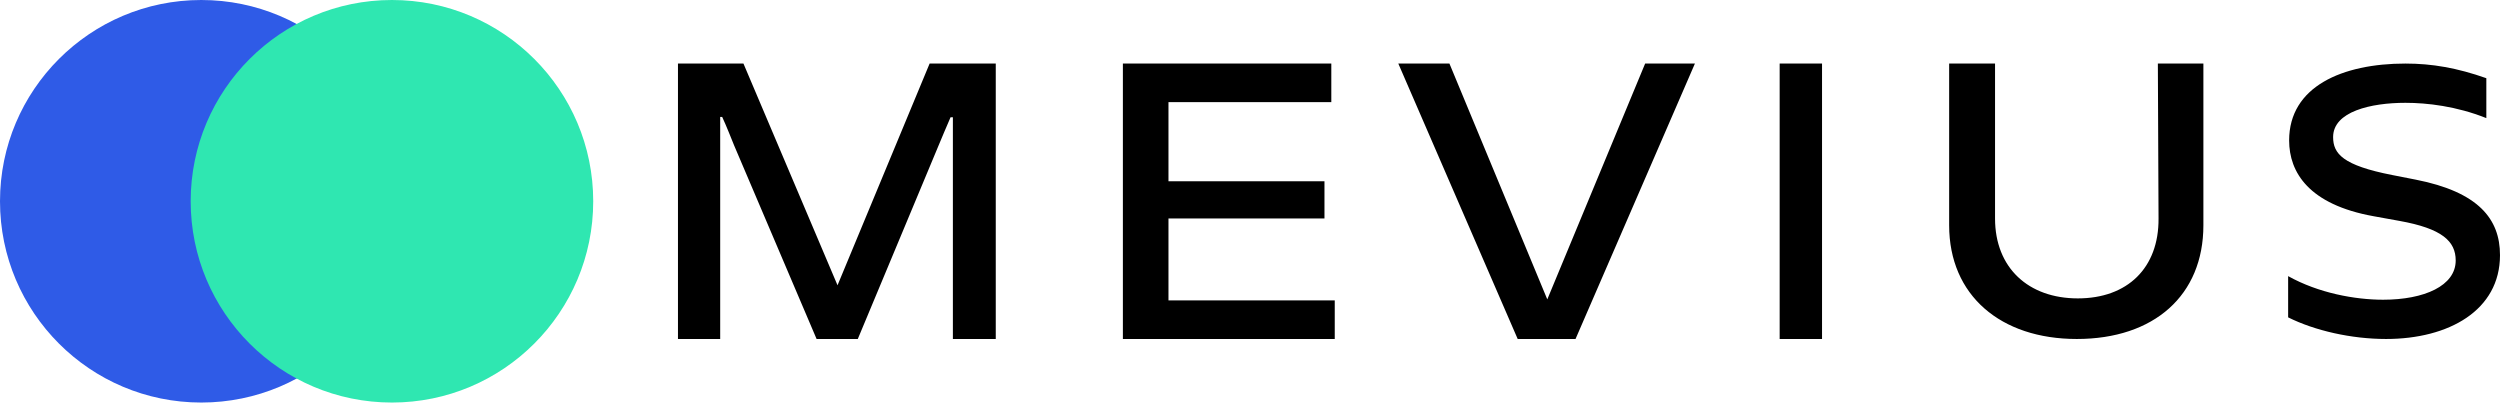
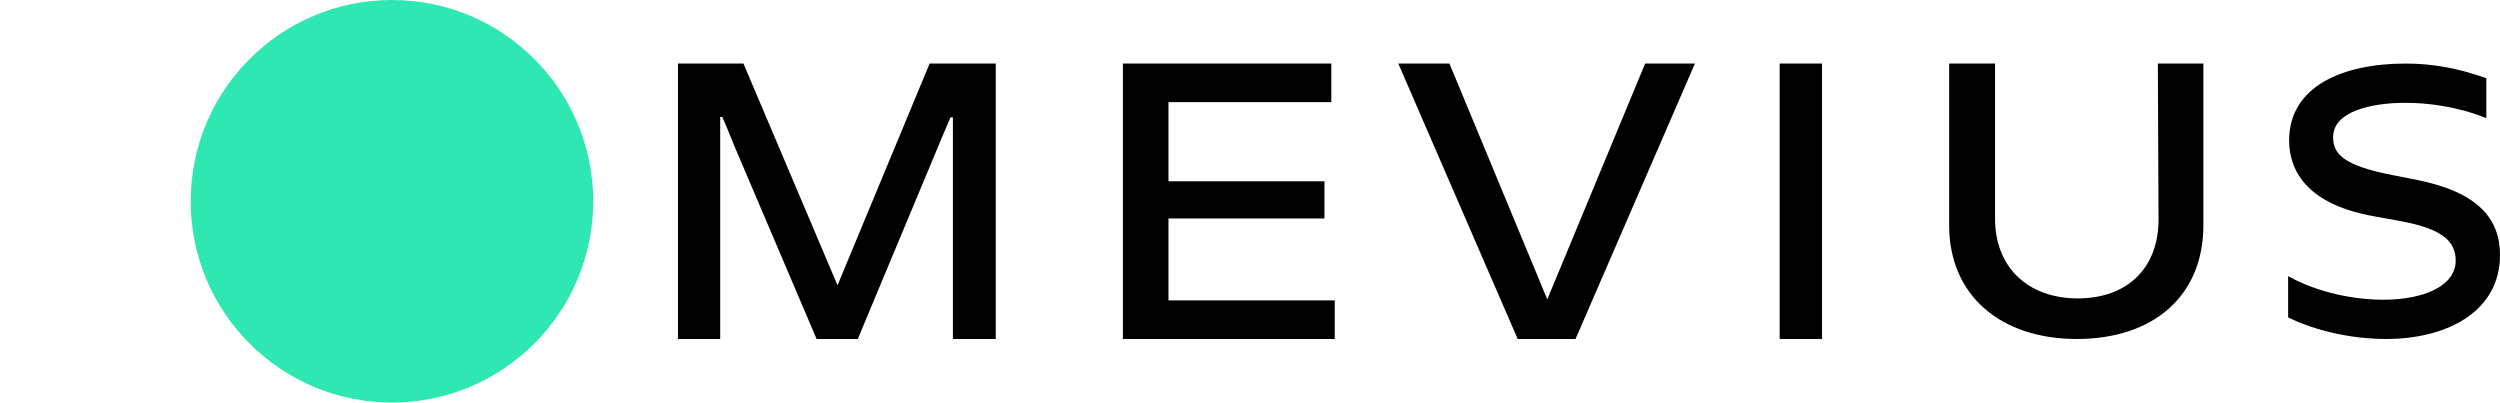
<svg xmlns="http://www.w3.org/2000/svg" width="118px" height="19px" viewBox="0 0 118 19" version="1.1">
  <title>logo</title>
  <desc>Created with Sketch.</desc>
  <defs />
  <g id="Page-1" stroke="none" stroke-width="1" fill="none" fill-rule="evenodd">
    <g id="home_1" transform="translate(-251, -77)">
      <g id="Group-15" transform="translate(251, 30)">
        <g id="logo" transform="translate(0, 47)">
          <g id="Group-13">
-             <circle id="Oval" fill="#2F5BE7" style="mix-blend-mode: multiply;" cx="9.5" cy="9.5" r="9.5" />
            <circle id="Oval-Copy" fill="#2FE7B1" style="mix-blend-mode: multiply;" cx="18.5" cy="9.5" r="9.5" />
          </g>
          <path d="M43.878,3 L47,3 L47,16 L44.976,16 L44.976,5.535 L44.866,5.535 C44.662,5.99 44.442,6.543 44.301,6.867 L40.488,16 L38.543,16 L34.652,6.867 C34.526,6.559 34.291,5.957 34.087,5.519 L33.993,5.519 L33.993,16 L32,16 L32,3 L35.091,3 L39.531,13.465 L43.878,3 Z M55.152,14.18 L63,14.18 L63,16 L53,16 L53,3 L62.838,3 L62.838,4.82 L55.152,4.82 L55.152,8.557 L62.515,8.557 L62.515,10.312 L55.152,10.312 L55.152,14.18 Z M77.651,3 L80,3 L74.365,16 L71.635,16 L66,3 L68.413,3 L73.032,14.131 L77.651,3 Z M86,16 L84,16 L84,3 L86,3 L86,16 Z M101.851,3 L104,3 L104,10.634 C104,13.94 101.672,16 98.024,16 C94.426,16 92,13.94 92,10.634 L92,3 L94.166,3 L94.166,10.314 C94.166,12.646 95.745,14.084 98.073,14.084 C100.418,14.084 101.9,12.646 101.883,10.314 L101.851,3 Z M112.623,16 C110.987,16 109.258,15.607 108,14.979 L108,13.033 C109.431,13.833 111.16,14.147 112.481,14.147 C114.431,14.147 115.909,13.488 115.909,12.295 C115.909,11.384 115.264,10.787 113.252,10.426 L112.041,10.207 C108.975,9.657 108.047,8.134 108.047,6.627 C108.047,4.083 110.563,3 113.535,3 C114.792,3 115.972,3.204 117.355,3.691 L117.355,5.575 C115.94,5.01 114.557,4.853 113.535,4.853 C111.915,4.853 110.123,5.261 110.123,6.47 C110.123,7.255 110.579,7.804 112.906,8.26 L114.022,8.479 C116.978,9.06 118,10.332 118,12.043 C118,14.65 115.579,16 112.623,16 Z" id="Mevius-Copy" fill="#000000" />
        </g>
      </g>
    </g>
  </g>
</svg>